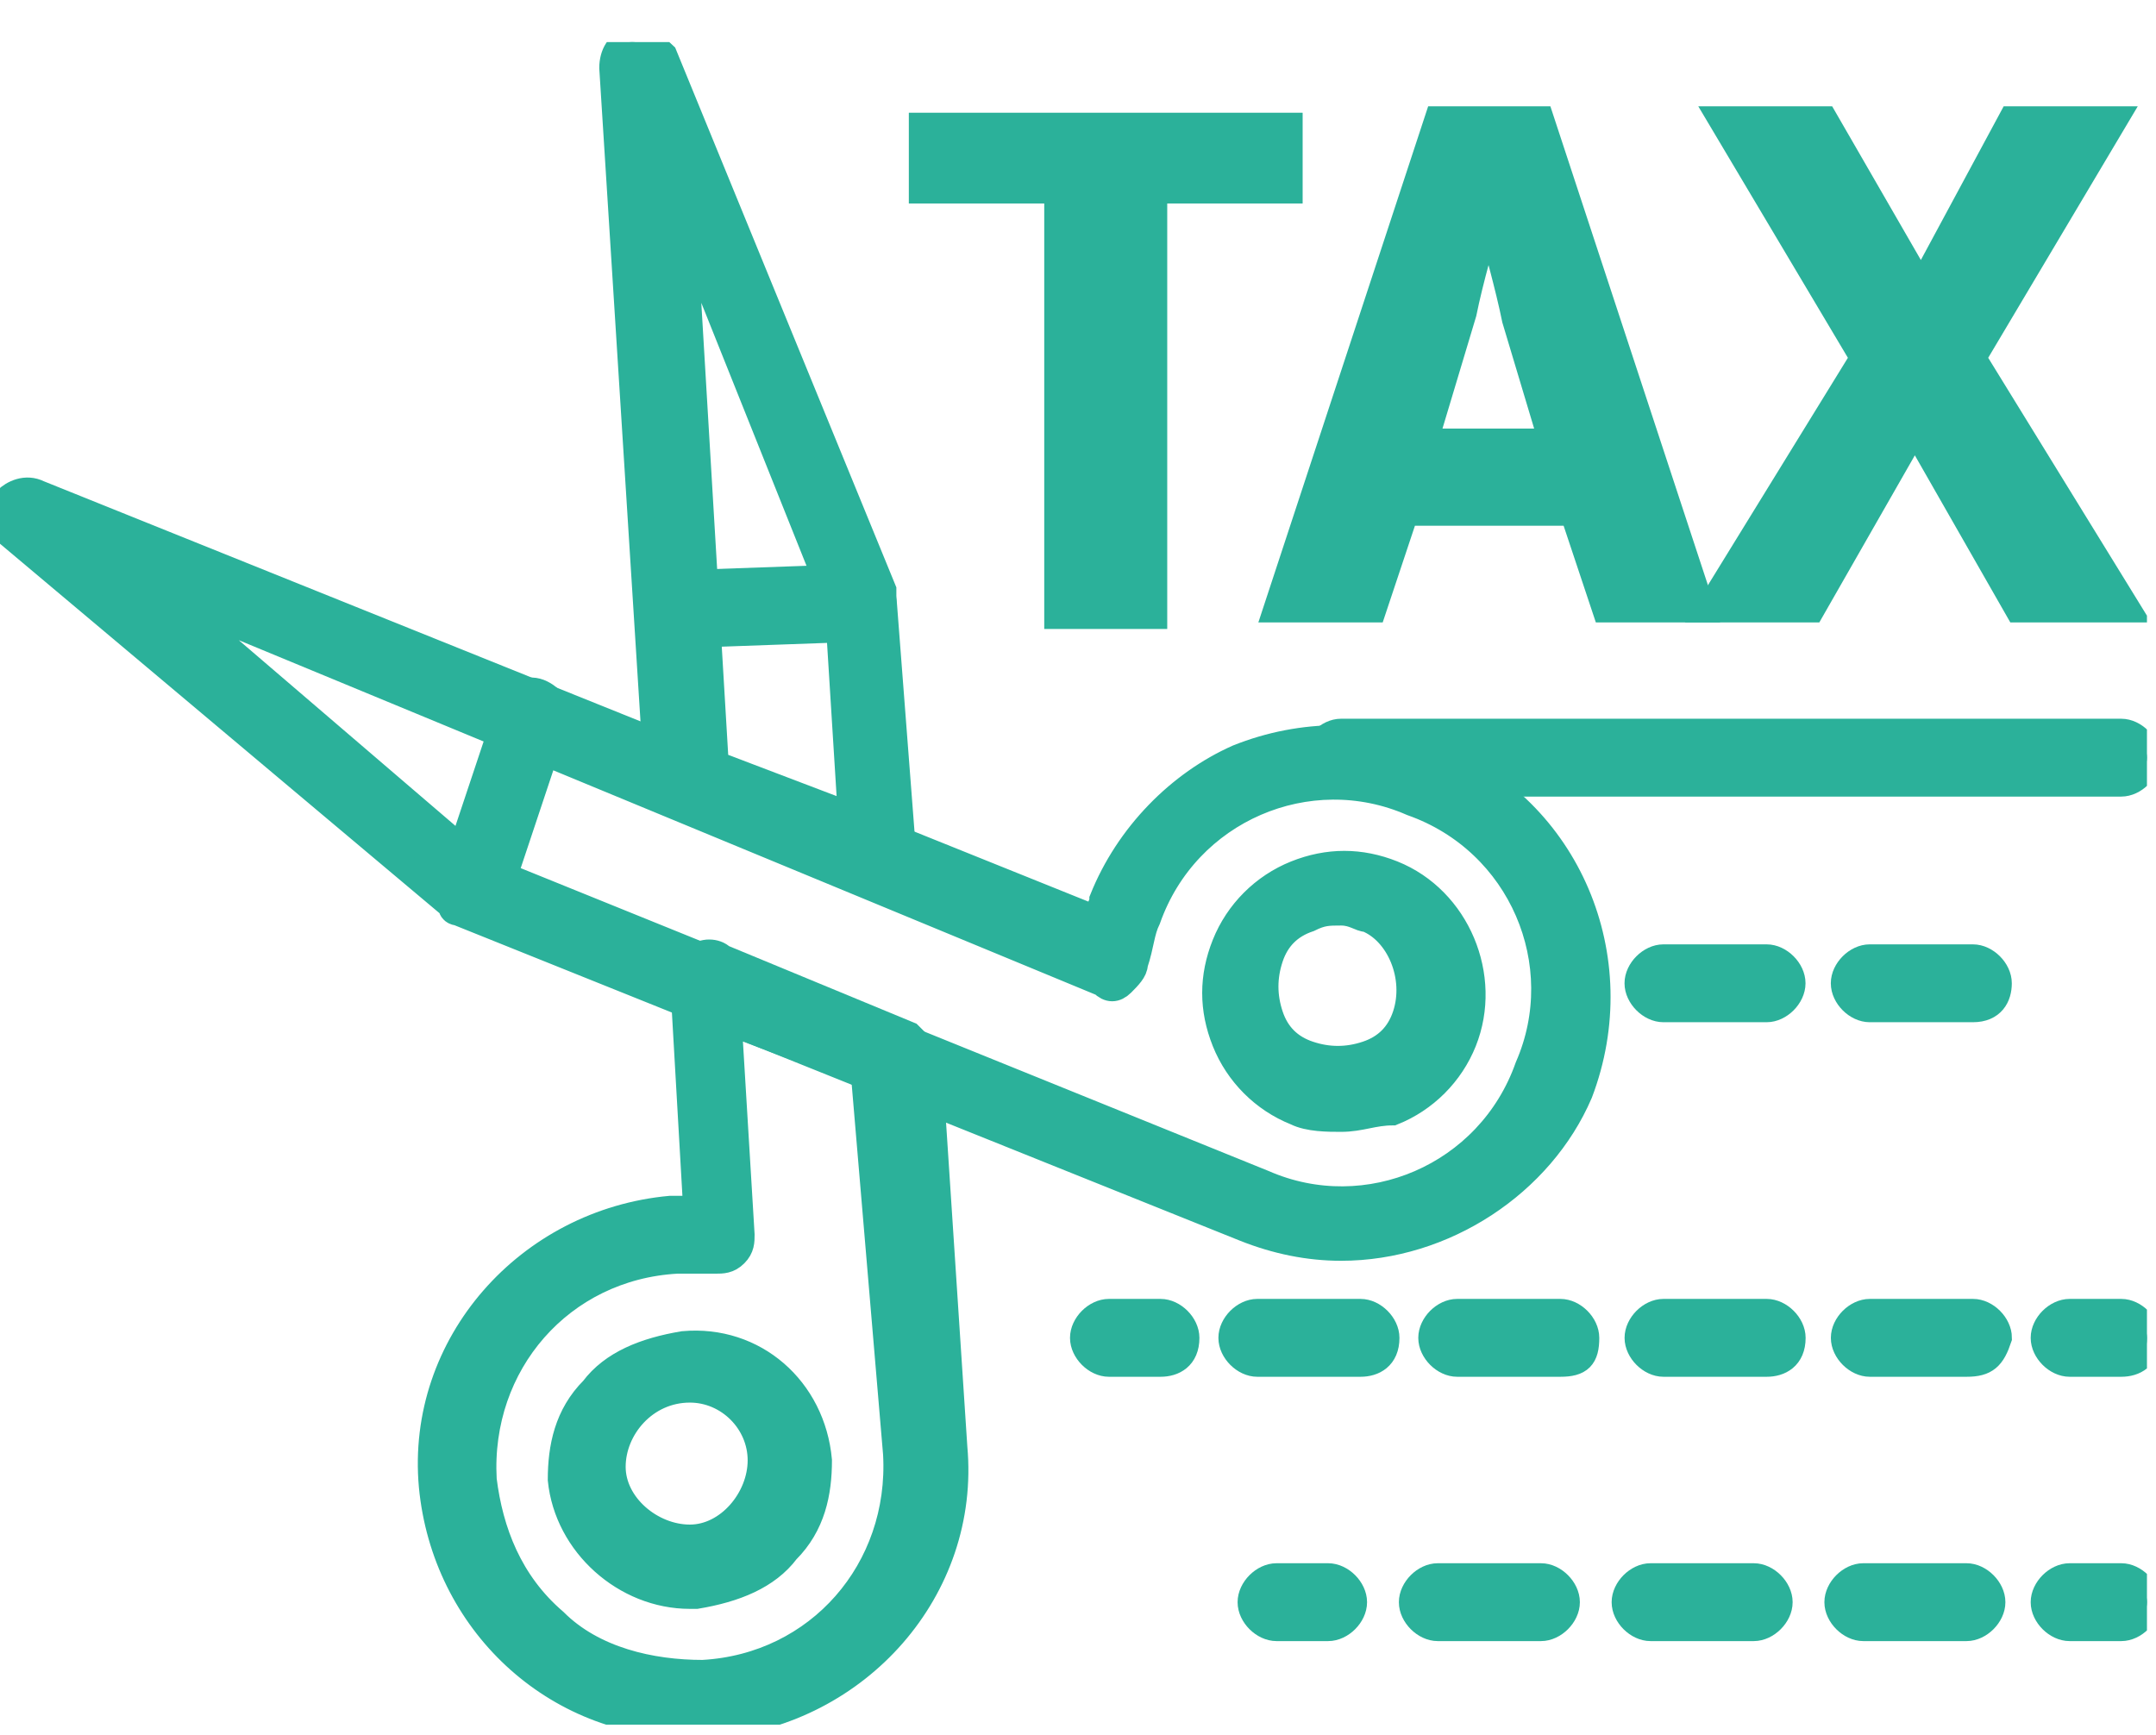
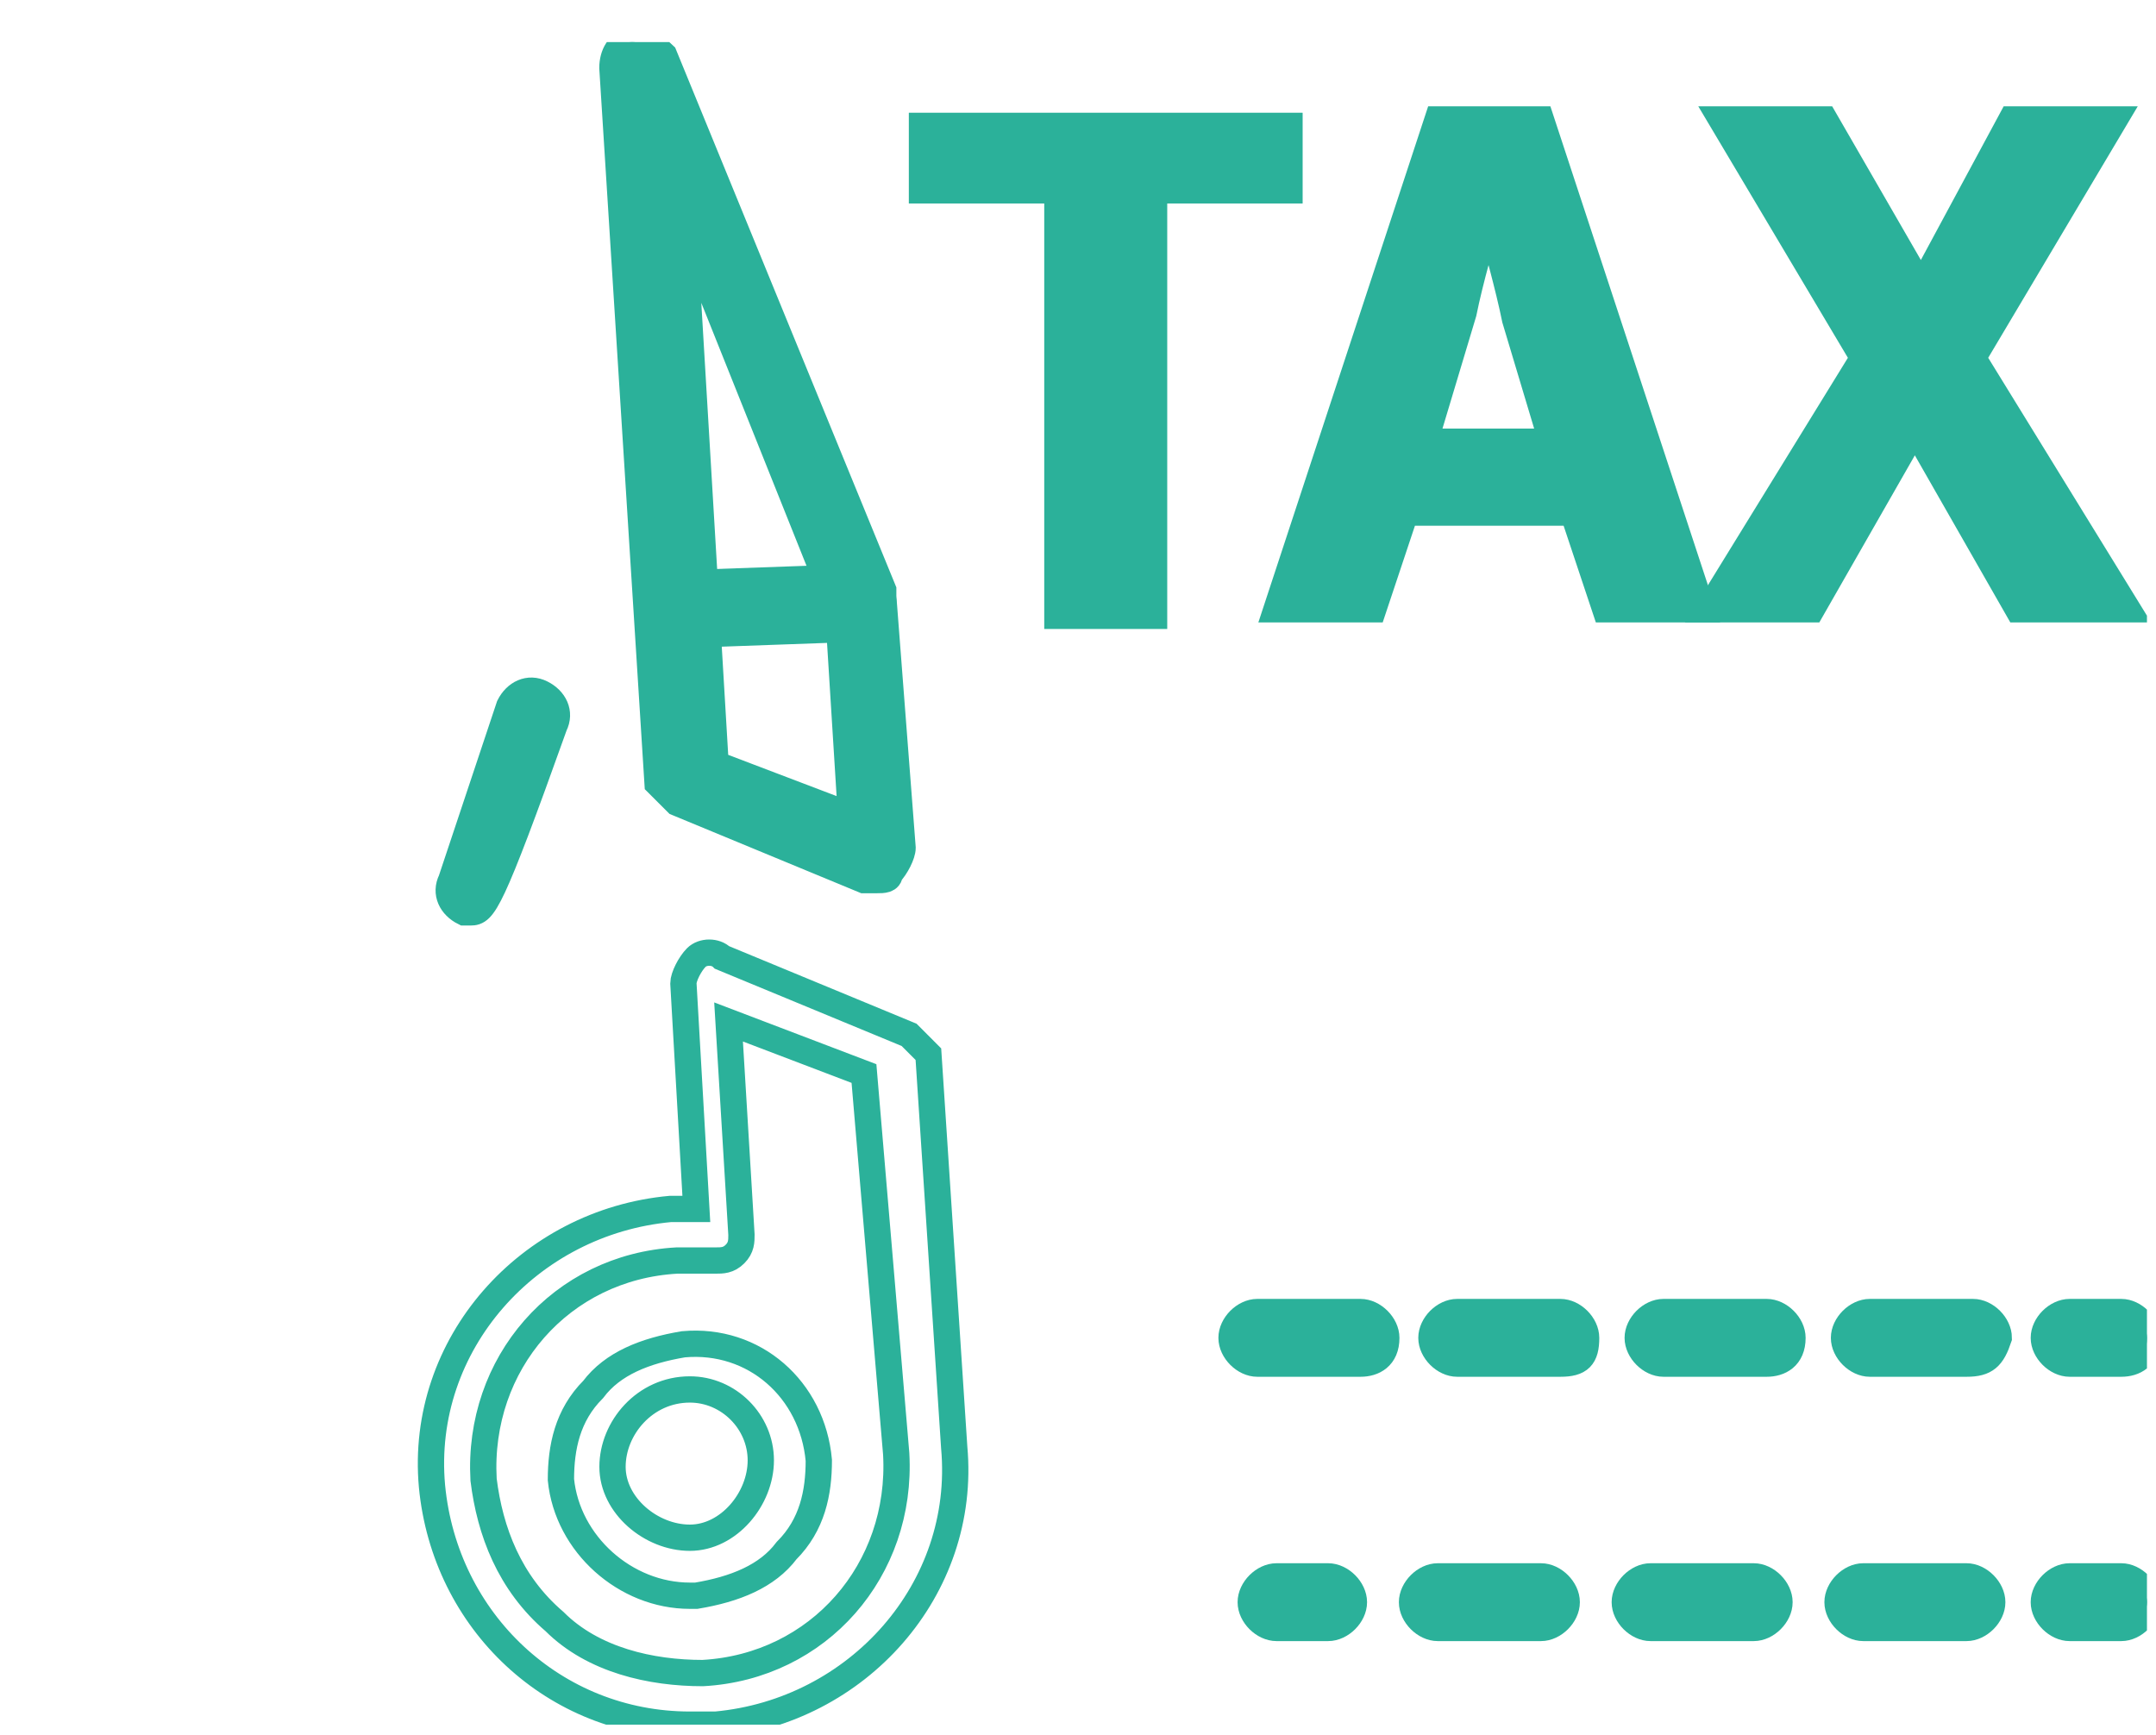
<svg xmlns="http://www.w3.org/2000/svg" width="41" height="33" viewBox="0 0 41 33" fill="none">
  <g clip-path="url(#clip0_2678_782)">
-     <path d="M25.503 23.728C24.89 23.728 24.276 23.605 23.663 23.36L8.706 17.352C8.706 17.352 8.583 17.352 8.583 17.23L0.123 10.118C0.001 9.996 0.001 9.751 0.123 9.505C0.246 9.383 0.491 9.26 0.736 9.383L20.843 17.475C20.843 17.352 20.966 17.23 20.966 17.107C21.456 15.881 22.437 14.9 23.541 14.41C24.767 13.919 26.116 13.919 27.342 14.41C29.794 15.39 31.02 18.21 30.039 20.785C29.303 22.502 27.464 23.728 25.503 23.728ZM9.196 16.494L24.031 22.502C25.993 23.36 28.322 22.379 29.058 20.295C29.916 18.333 28.936 16.003 26.851 15.268C24.89 14.41 22.56 15.39 21.824 17.475C21.702 17.72 21.702 17.965 21.579 18.333C21.579 18.456 21.456 18.578 21.334 18.701C21.211 18.823 21.089 18.823 20.966 18.701L3.188 11.345L9.196 16.494ZM25.503 21.276C25.257 21.276 24.89 21.276 24.644 21.153C24.031 20.908 23.541 20.417 23.296 19.804C23.05 19.191 23.05 18.578 23.296 17.965C23.541 17.352 24.031 16.862 24.644 16.616C25.257 16.371 25.87 16.371 26.483 16.616C27.709 17.107 28.322 18.578 27.832 19.804C27.587 20.417 27.096 20.908 26.483 21.153C26.116 21.153 25.87 21.276 25.503 21.276ZM25.503 17.352C25.257 17.352 25.135 17.352 24.89 17.475C24.522 17.597 24.276 17.843 24.154 18.21C24.031 18.578 24.031 18.946 24.154 19.314C24.276 19.682 24.522 19.927 24.89 20.049C25.257 20.172 25.625 20.172 25.993 20.049C26.361 19.927 26.606 19.682 26.729 19.314C26.974 18.578 26.606 17.72 25.993 17.475C25.87 17.475 25.748 17.352 25.503 17.352Z" fill="#2BB19A" stroke="#2BB19A" stroke-width="0.5" />
    <path d="M16.673 16.738C16.551 16.738 16.551 16.738 16.428 16.738L12.873 15.267C12.75 15.145 12.627 15.022 12.505 14.899L11.646 1.29C11.646 1.045 11.769 0.8 12.014 0.8C12.259 0.8 12.505 0.922 12.627 1.045L16.796 11.221V11.344L17.164 16.125C17.164 16.248 17.041 16.493 16.919 16.616C16.919 16.738 16.796 16.738 16.673 16.738ZM13.608 14.532L16.183 15.512L15.938 11.589L12.995 4.233L13.608 14.532Z" fill="#2BB19A" stroke="#2BB19A" stroke-width="0.5" />
-     <path d="M13.119 32.8C10.544 32.8 8.46 30.838 8.215 28.264C7.97 25.566 10.054 23.237 12.751 22.992C12.874 22.992 12.996 22.992 13.242 22.992L12.996 18.701C12.996 18.578 13.119 18.333 13.242 18.21C13.364 18.087 13.61 18.087 13.732 18.21L17.288 19.681C17.41 19.804 17.533 19.927 17.655 20.049L18.146 27.528C18.391 30.225 16.307 32.555 13.61 32.8C13.364 32.8 13.242 32.8 13.119 32.8ZM13.119 23.973C12.996 23.973 12.996 23.973 12.874 23.973C10.667 24.095 9.073 25.934 9.196 28.141C9.318 29.122 9.686 30.103 10.544 30.838C11.28 31.574 12.383 31.819 13.364 31.819C15.571 31.697 17.165 29.858 17.043 27.651L16.43 20.417L13.855 19.436L14.1 23.482C14.1 23.605 14.1 23.727 13.977 23.85C13.855 23.973 13.732 23.973 13.61 23.973C13.487 23.973 13.242 23.973 13.119 23.973ZM13.119 30.348C11.893 30.348 10.79 29.367 10.667 28.141C10.667 27.528 10.79 26.915 11.28 26.425C11.648 25.934 12.261 25.689 12.996 25.566C14.345 25.444 15.449 26.425 15.571 27.773C15.571 28.386 15.449 28.999 14.958 29.49C14.59 29.98 13.977 30.225 13.242 30.348H13.119ZM13.119 26.425C12.996 26.425 12.996 26.425 13.119 26.425C12.261 26.425 11.648 27.16 11.648 27.896C11.648 28.632 12.383 29.245 13.119 29.245C13.855 29.245 14.468 28.509 14.468 27.773C14.468 27.038 13.855 26.425 13.119 26.425Z" fill="#2BB19A" />
    <path d="M13.119 26.425C12.996 26.425 12.996 26.425 13.119 26.425ZM13.119 26.425C12.261 26.425 11.648 27.16 11.648 27.896C11.648 28.632 12.383 29.245 13.119 29.245C13.855 29.245 14.468 28.509 14.468 27.773C14.468 27.038 13.855 26.425 13.119 26.425ZM13.119 32.8C10.544 32.8 8.46 30.838 8.215 28.264C7.97 25.566 10.054 23.237 12.751 22.992C12.874 22.992 12.996 22.992 13.242 22.992L12.996 18.701C12.996 18.578 13.119 18.333 13.242 18.21C13.364 18.087 13.61 18.087 13.732 18.21L17.288 19.681C17.41 19.804 17.533 19.927 17.655 20.049L18.146 27.528C18.391 30.225 16.307 32.555 13.61 32.8C13.364 32.8 13.242 32.8 13.119 32.8ZM13.119 23.973C12.996 23.973 12.996 23.973 12.874 23.973C10.667 24.095 9.073 25.934 9.196 28.141C9.318 29.122 9.686 30.103 10.544 30.838C11.28 31.574 12.383 31.819 13.364 31.819C15.571 31.697 17.165 29.858 17.043 27.651L16.43 20.417L13.855 19.436L14.1 23.482C14.1 23.605 14.1 23.727 13.977 23.85C13.855 23.973 13.732 23.973 13.61 23.973C13.487 23.973 13.242 23.973 13.119 23.973ZM13.119 30.348C11.893 30.348 10.79 29.367 10.667 28.141C10.667 27.528 10.79 26.915 11.28 26.425C11.648 25.934 12.261 25.689 12.996 25.566C14.345 25.444 15.449 26.425 15.571 27.773C15.571 28.386 15.449 28.999 14.958 29.49C14.59 29.98 13.977 30.225 13.242 30.348C13.242 30.348 13.119 30.348 13.119 30.348Z" stroke="#2BB19A" stroke-width="0.5" />
-     <path d="M8.949 17.352H8.827C8.581 17.23 8.459 16.985 8.581 16.739L9.685 13.429C9.807 13.184 10.053 13.061 10.298 13.184C10.543 13.306 10.666 13.552 10.543 13.797L9.44 17.107C9.317 17.23 9.194 17.352 8.949 17.352Z" fill="#2BB19A" stroke="#2BB19A" stroke-width="0.5" />
+     <path d="M8.949 17.352H8.827C8.581 17.23 8.459 16.985 8.581 16.739L9.685 13.429C9.807 13.184 10.053 13.061 10.298 13.184C10.543 13.306 10.666 13.552 10.543 13.797C9.317 17.23 9.194 17.352 8.949 17.352Z" fill="#2BB19A" stroke="#2BB19A" stroke-width="0.5" />
    <path d="M12.873 12.079C12.628 12.079 12.383 11.834 12.383 11.589C12.383 11.343 12.628 11.098 12.873 11.098L16.306 10.976C16.551 10.976 16.797 11.221 16.797 11.466C16.797 11.711 16.551 11.956 16.306 11.956L12.873 12.079Z" fill="#2BB19A" stroke="#2BB19A" stroke-width="0.5" />
    <path d="M24.522 3.62H21.947V11.712H20.108V3.62H17.533V2.394H24.522V3.62Z" fill="#2BB19A" stroke="#2BB19A" stroke-width="0.5" />
    <path d="M29.915 9.749H26.727L26.114 11.588H24.275L27.34 2.271H29.302L32.367 11.588H30.528L29.915 9.749ZM29.547 8.523L28.812 6.071C28.689 5.458 28.444 4.6 28.321 4.11C28.199 4.477 27.954 5.336 27.831 5.949L27.095 8.401H29.547V8.523Z" fill="#2BB19A" stroke="#2BB19A" stroke-width="0.5" />
    <path d="M38.375 11.588L36.414 8.156L34.452 11.588H32.49L35.433 6.807L32.735 2.271H34.697L36.536 5.458L38.253 2.271H40.214L37.517 6.807L40.46 11.588H38.375Z" fill="#2BB19A" stroke="#2BB19A" stroke-width="0.5" />
-     <path d="M40.337 14.9H25.502C25.257 14.9 25.012 14.655 25.012 14.409C25.012 14.164 25.257 13.919 25.502 13.919H40.337C40.583 13.919 40.828 14.164 40.828 14.409C40.828 14.655 40.583 14.9 40.337 14.9Z" fill="#2BB19A" stroke="#2BB19A" stroke-width="0.5" />
-     <path d="M22.069 25.934H21.088C20.843 25.934 20.598 25.689 20.598 25.444C20.598 25.198 20.843 24.953 21.088 24.953H22.069C22.314 24.953 22.559 25.198 22.559 25.444C22.559 25.811 22.314 25.934 22.069 25.934Z" fill="#2BB19A" stroke="#2BB19A" stroke-width="0.5" />
    <path d="M37.397 25.934H35.558C35.313 25.934 35.067 25.689 35.067 25.444C35.067 25.198 35.313 24.953 35.558 24.953H37.52C37.765 24.953 38.01 25.198 38.01 25.444C37.887 25.811 37.765 25.934 37.397 25.934ZM33.596 25.934H31.634C31.389 25.934 31.144 25.689 31.144 25.444C31.144 25.198 31.389 24.953 31.634 24.953H33.596C33.841 24.953 34.087 25.198 34.087 25.444C34.087 25.811 33.841 25.934 33.596 25.934ZM29.673 25.934H27.711C27.466 25.934 27.221 25.689 27.221 25.444C27.221 25.198 27.466 24.953 27.711 24.953H29.673C29.918 24.953 30.163 25.198 30.163 25.444C30.163 25.811 30.041 25.934 29.673 25.934ZM25.872 25.934H23.91C23.665 25.934 23.42 25.689 23.42 25.444C23.42 25.198 23.665 24.953 23.91 24.953H25.872C26.117 24.953 26.363 25.198 26.363 25.444C26.363 25.811 26.117 25.934 25.872 25.934Z" fill="#2BB19A" stroke="#2BB19A" stroke-width="0.5" />
    <path d="M40.339 25.934H39.358C39.112 25.934 38.867 25.689 38.867 25.444C38.867 25.198 39.112 24.953 39.358 24.953H40.339C40.584 24.953 40.829 25.198 40.829 25.444C40.829 25.811 40.584 25.934 40.339 25.934Z" fill="#2BB19A" stroke="#2BB19A" stroke-width="0.5" />
    <path d="M40.339 30.961H39.358C39.112 30.961 38.867 30.716 38.867 30.471C38.867 30.226 39.112 29.98 39.358 29.98H40.339C40.584 29.98 40.829 30.226 40.829 30.471C40.829 30.716 40.584 30.961 40.339 30.961Z" fill="#2BB19A" stroke="#2BB19A" stroke-width="0.5" />
    <path d="M37.396 30.961H35.434C35.189 30.961 34.944 30.716 34.944 30.471C34.944 30.226 35.189 29.98 35.434 29.98H37.396C37.641 29.98 37.886 30.226 37.886 30.471C37.886 30.716 37.641 30.961 37.396 30.961ZM33.35 30.961H31.388C31.143 30.961 30.898 30.716 30.898 30.471C30.898 30.226 31.143 29.98 31.388 29.98H33.35C33.595 29.98 33.84 30.226 33.84 30.471C33.84 30.716 33.595 30.961 33.35 30.961ZM29.304 30.961H27.342C27.097 30.961 26.852 30.716 26.852 30.471C26.852 30.226 27.097 29.98 27.342 29.98H29.304C29.549 29.98 29.794 30.226 29.794 30.471C29.794 30.716 29.549 30.961 29.304 30.961Z" fill="#2BB19A" stroke="#2BB19A" stroke-width="0.5" />
    <path d="M25.256 30.961H24.276C24.03 30.961 23.785 30.716 23.785 30.471C23.785 30.226 24.03 29.98 24.276 29.98H25.256C25.502 29.98 25.747 30.226 25.747 30.471C25.747 30.716 25.502 30.961 25.256 30.961Z" fill="#2BB19A" stroke="#2BB19A" stroke-width="0.5" />
-     <path d="M37.518 19.191H35.556C35.311 19.191 35.066 18.946 35.066 18.7C35.066 18.455 35.311 18.21 35.556 18.21H37.518C37.763 18.21 38.008 18.455 38.008 18.7C38.008 18.946 37.886 19.191 37.518 19.191ZM33.595 19.191H31.633C31.388 19.191 31.143 18.946 31.143 18.7C31.143 18.455 31.388 18.21 31.633 18.21H33.595C33.84 18.21 34.085 18.455 34.085 18.7C34.085 18.946 33.84 19.191 33.595 19.191Z" fill="#2BB19A" stroke="#2BB19A" stroke-width="0.5" />
  </g>
  <defs>
    <clipPath id="clip0_2678_782">
      <rect width="40.828" height="32" fill="white" transform="translate(0 0.8)" />
    </clipPath>
  </defs>
</svg>